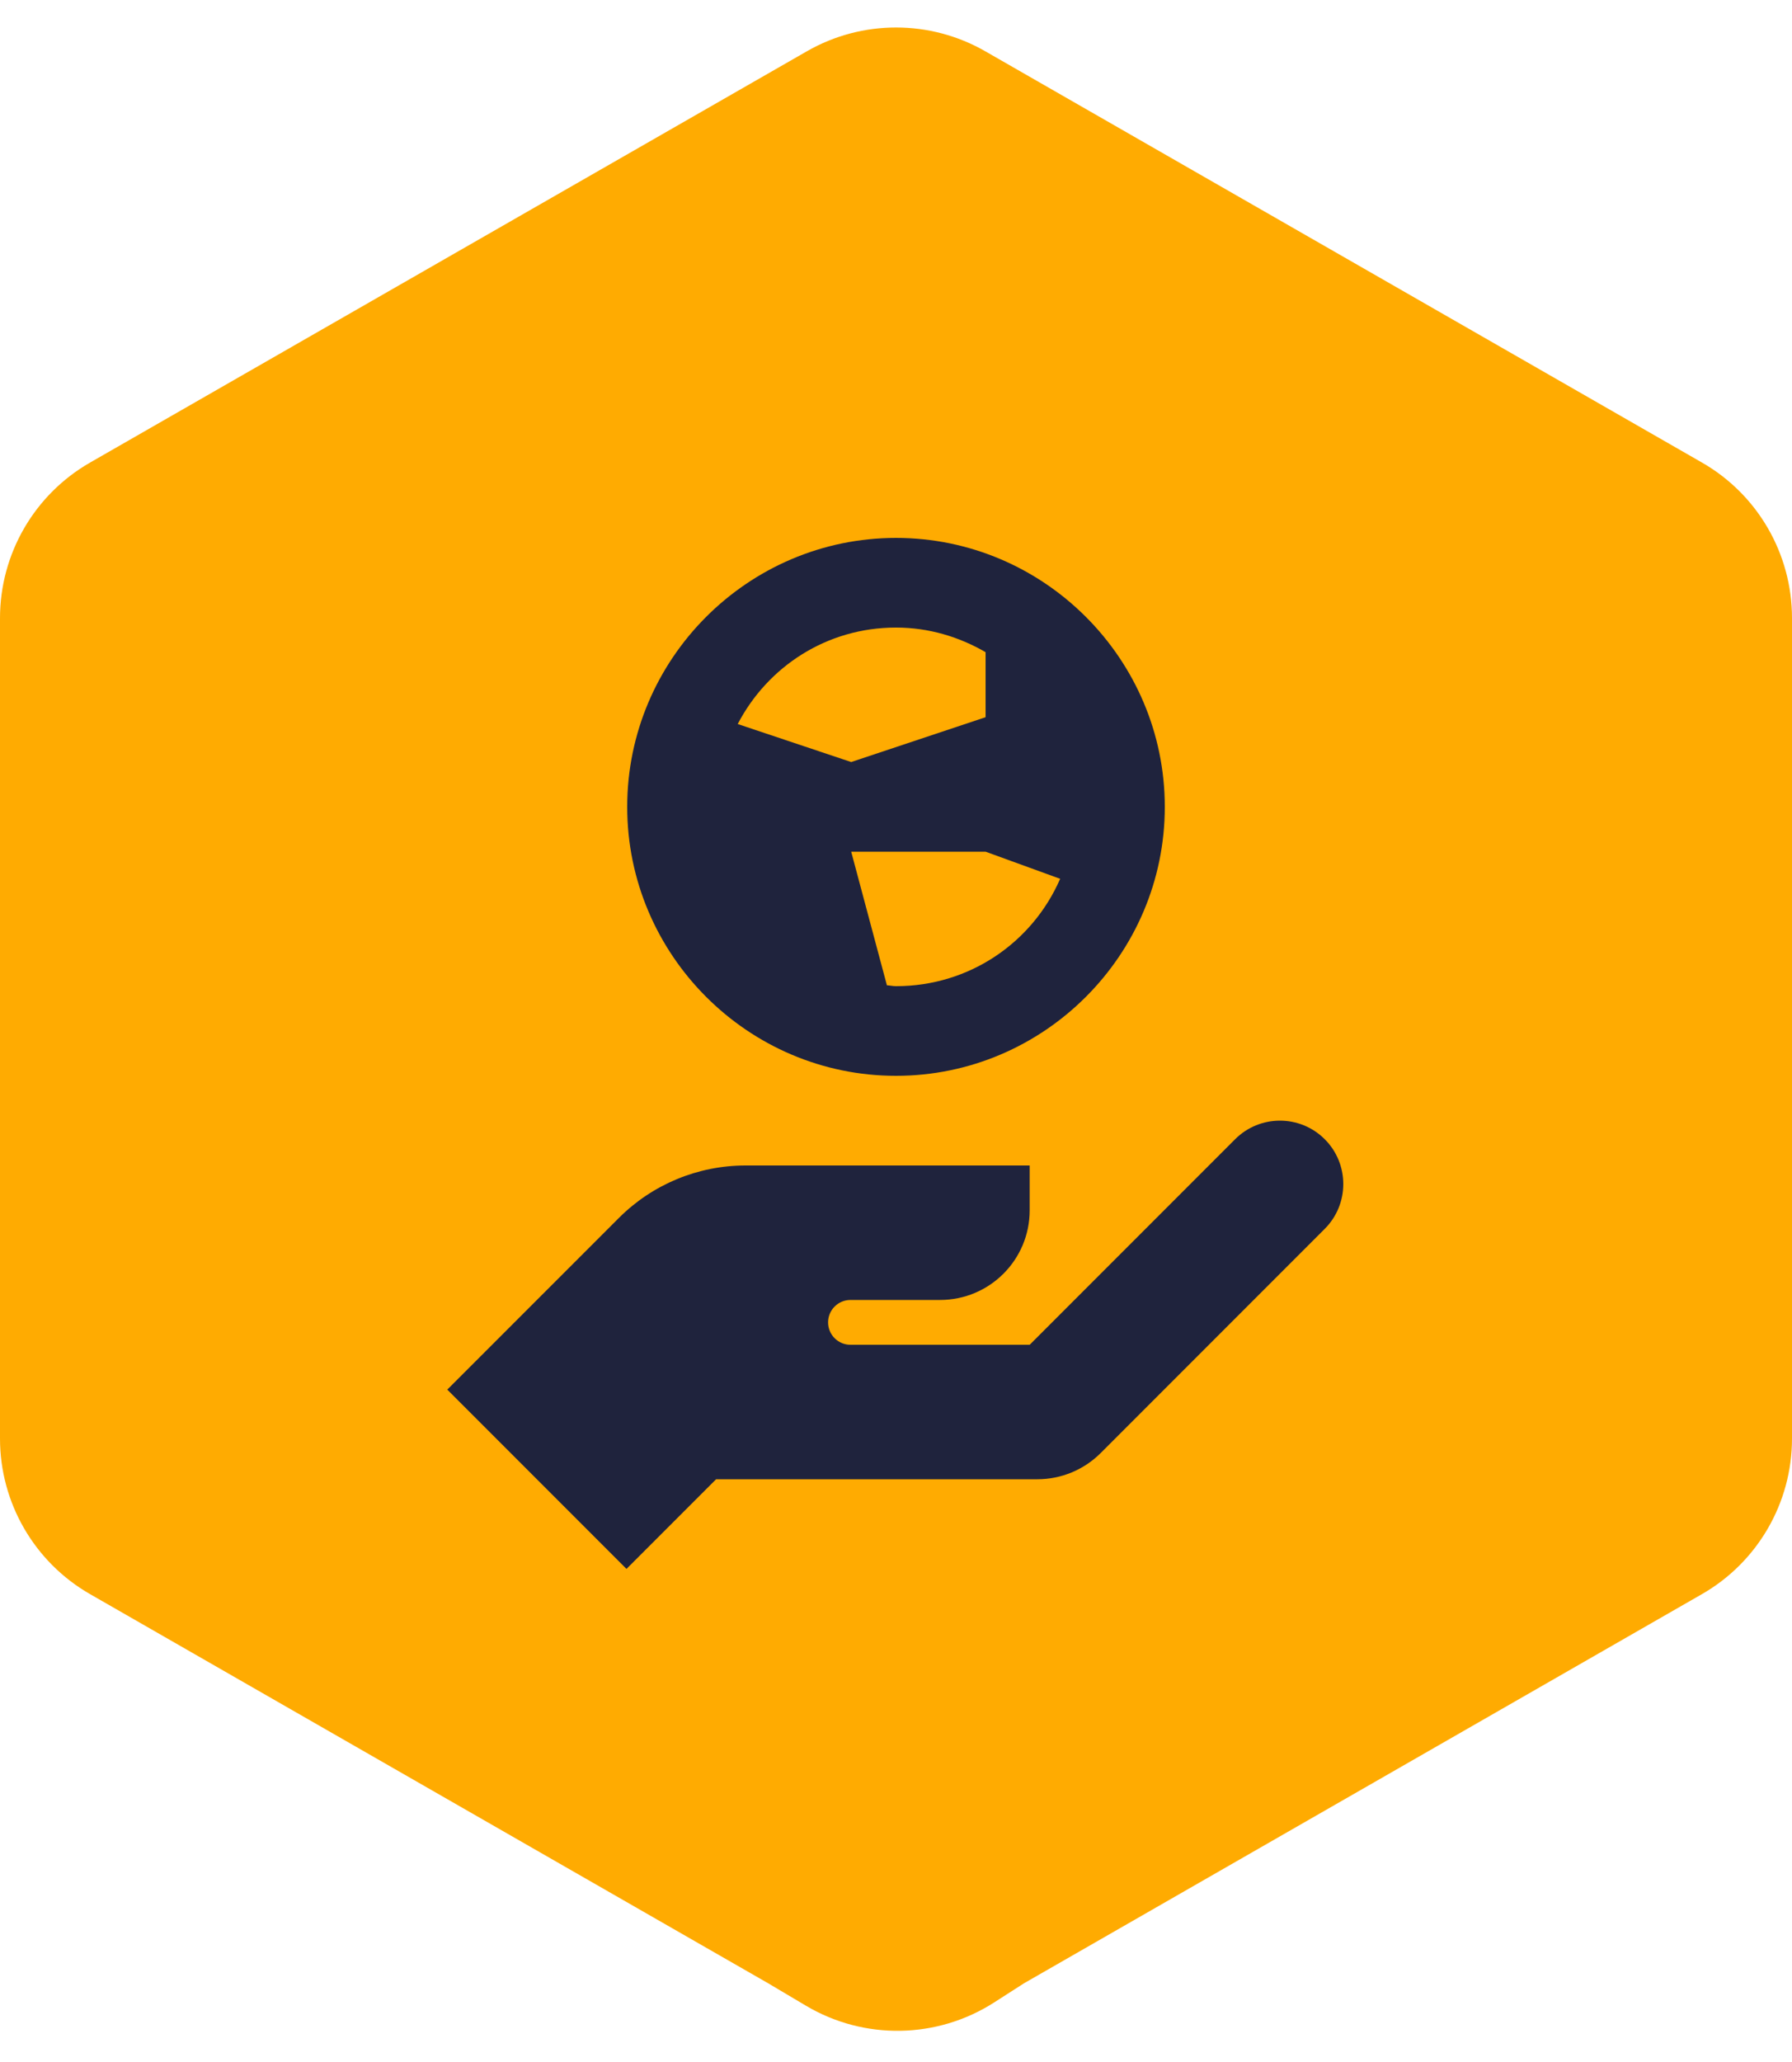
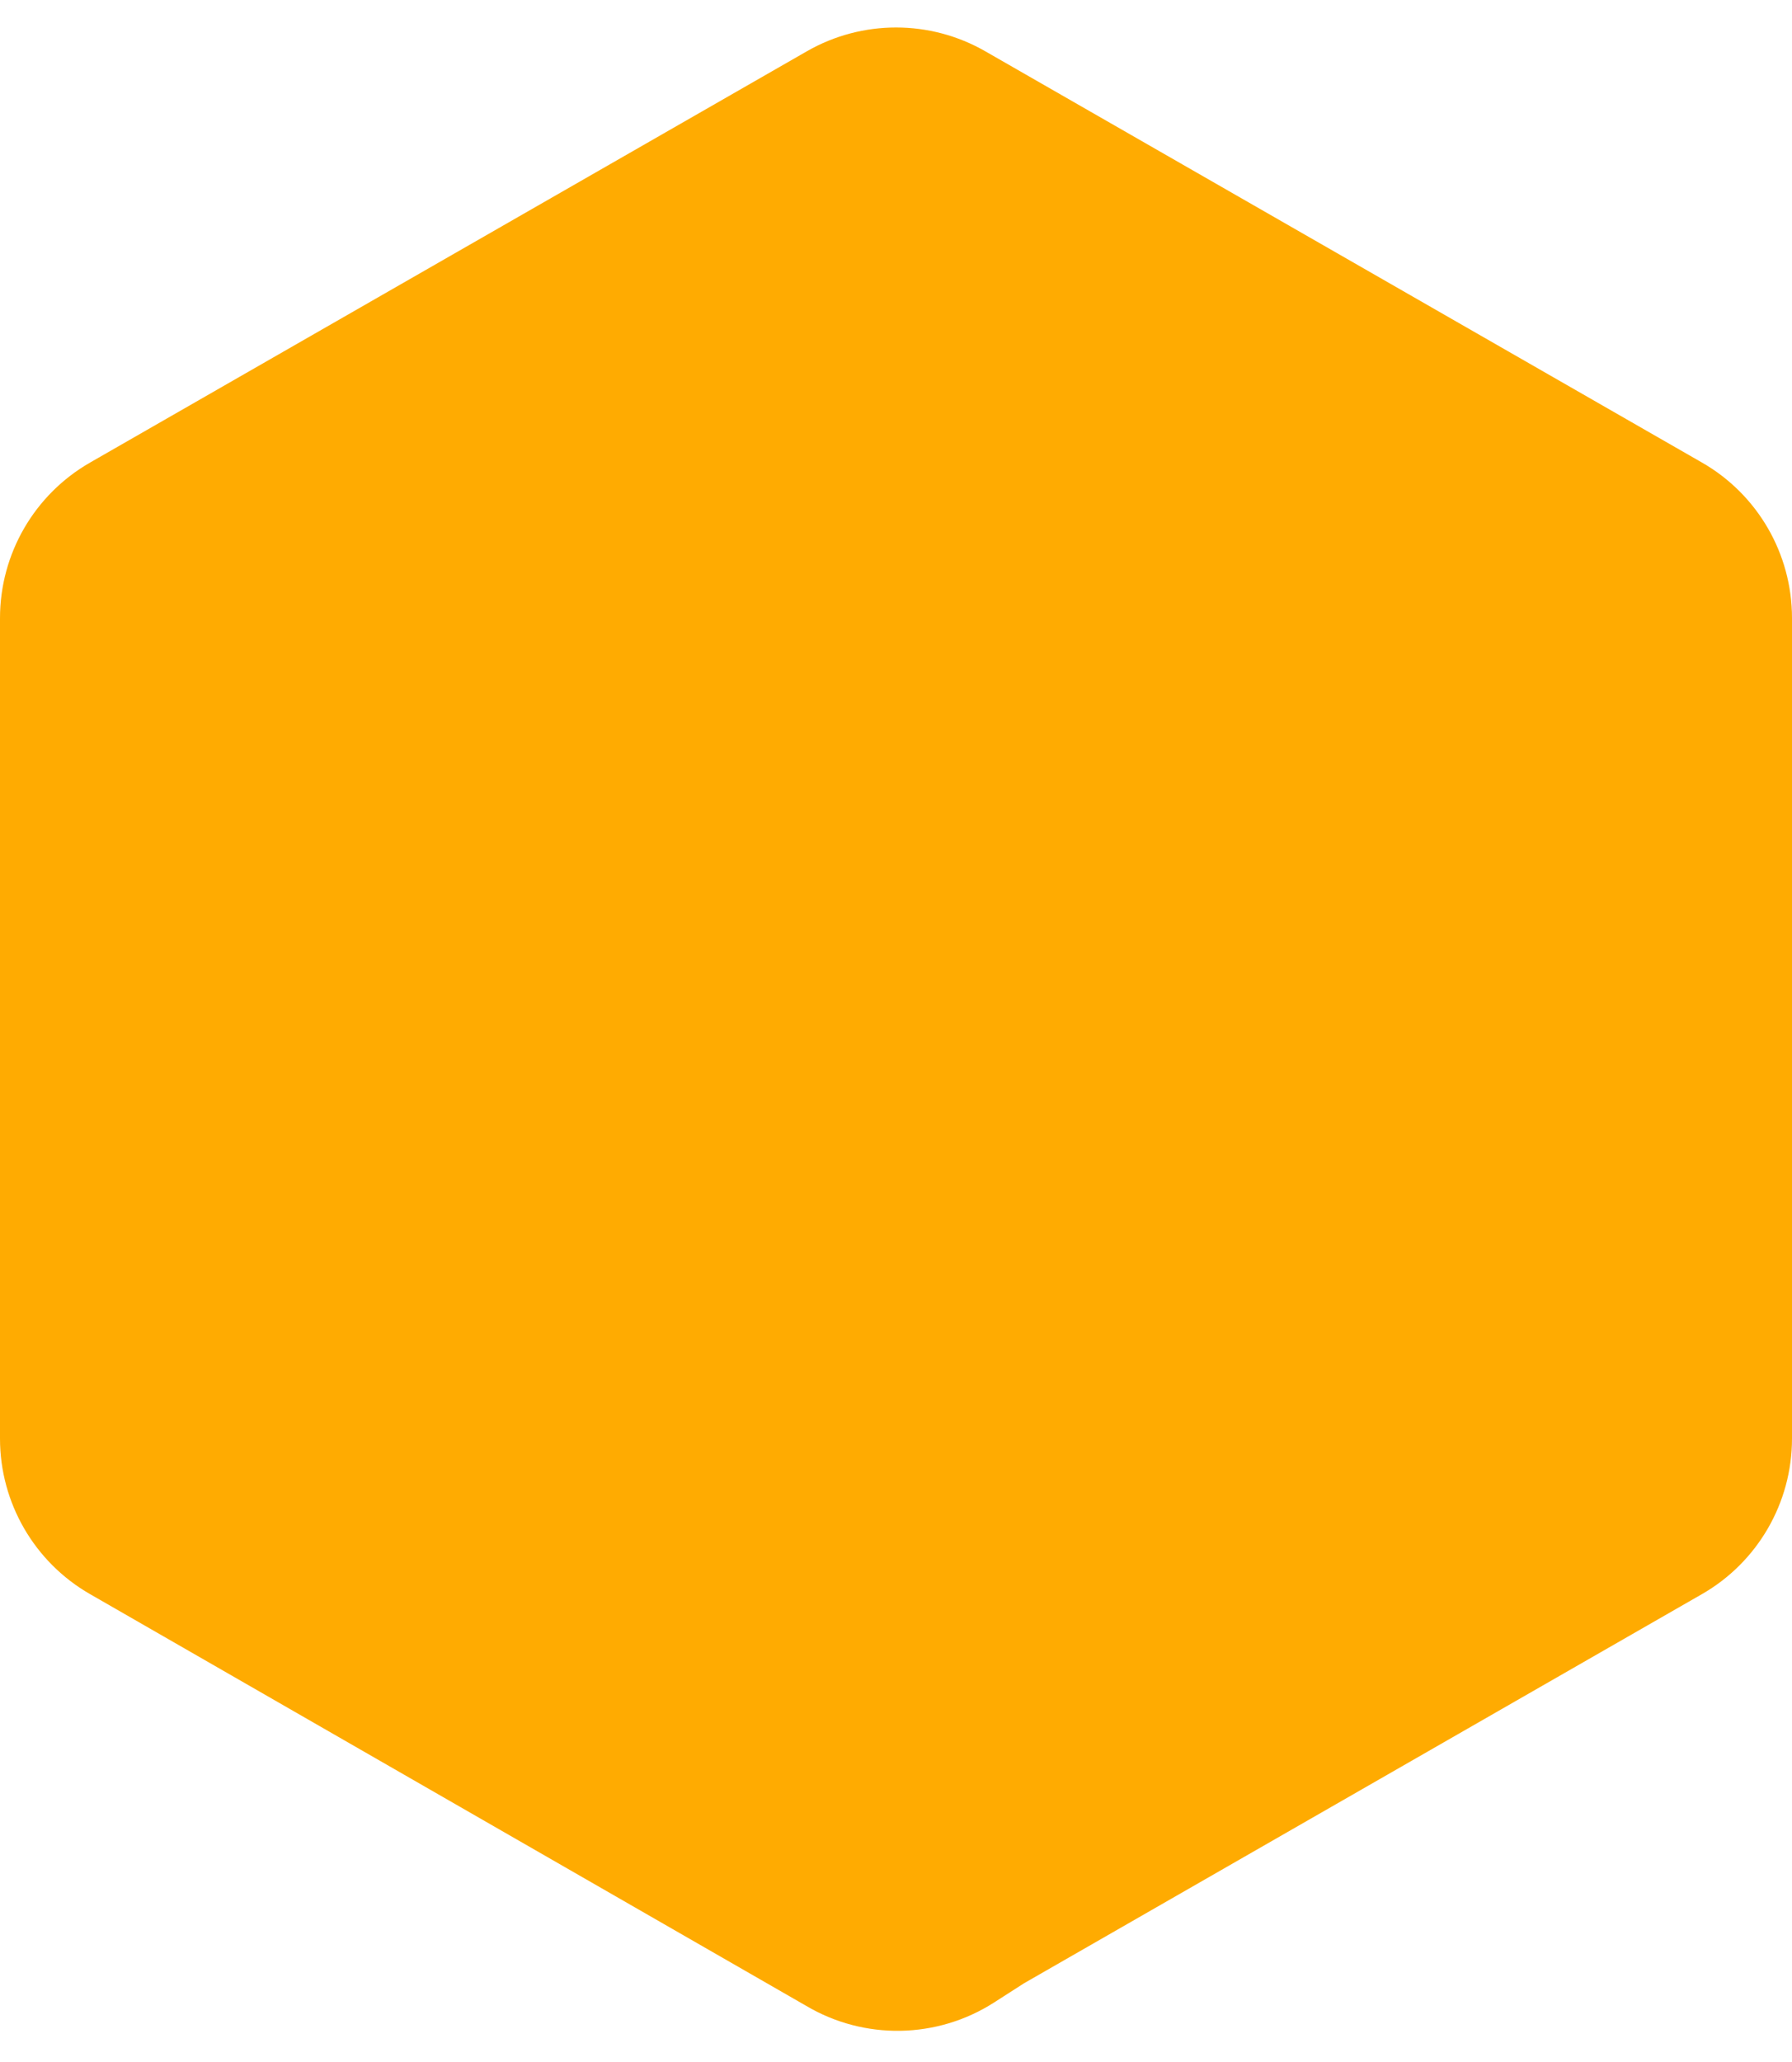
<svg xmlns="http://www.w3.org/2000/svg" width="40" height="46" viewBox="0 0 40 46" fill="none">
-   <path d="M37.989 35.563L22.859 44.243L22.187 44.674C20.914 45.488 19.291 45.516 17.991 44.745L17.145 44.243L2.011 35.563C0.767 34.85 0 33.526 0 32.093V13.79C0 12.356 0.767 11.032 2.011 10.319L18.012 1.143C19.245 0.436 20.761 0.437 21.993 1.144L37.989 10.318C39.233 11.03 40 12.354 40 13.788V32.093C40 33.526 39.233 34.85 37.989 35.563Z" fill="#FFAB01" />
-   <path d="M20 12C16.698 12 14 14.698 14 18C14 21.302 16.698 24 20 24C23.302 24 26 21.302 26 18C26 14.698 23.302 12 20 12ZM20 14C20.734 14 21.411 14.208 22 14.549V16L19 17L16.467 16.152C17.132 14.875 18.451 14 20 14ZM20 22C19.93 22 19.866 21.984 19.797 21.98L19 19H22L23.664 19.605C23.049 21.018 21.648 22 20 22ZM28.57 25C28.208 25 27.846 25.138 27.57 25.414L22.984 30H18.984C18.708 30 18.484 29.776 18.484 29.5C18.484 29.224 18.708 29 18.984 29H20.984C22.089 29 22.984 28.105 22.984 27V26H16.641C15.58 26 14.563 26.421 13.813 27.172L9.984 31L13.984 35L15.984 33H23.156C23.686 33 24.195 32.789 24.57 32.414L29.57 27.414C30.122 26.862 30.122 25.966 29.57 25.414C29.294 25.138 28.932 25 28.57 25Z" fill="#1F233D" />
+   <path d="M37.989 35.563L22.859 44.243L22.187 44.674C20.914 45.488 19.291 45.516 17.991 44.745L2.011 35.563C0.767 34.85 0 33.526 0 32.093V13.79C0 12.356 0.767 11.032 2.011 10.319L18.012 1.143C19.245 0.436 20.761 0.437 21.993 1.144L37.989 10.318C39.233 11.03 40 12.354 40 13.788V32.093C40 33.526 39.233 34.85 37.989 35.563Z" fill="#FFAB01" />
</svg>